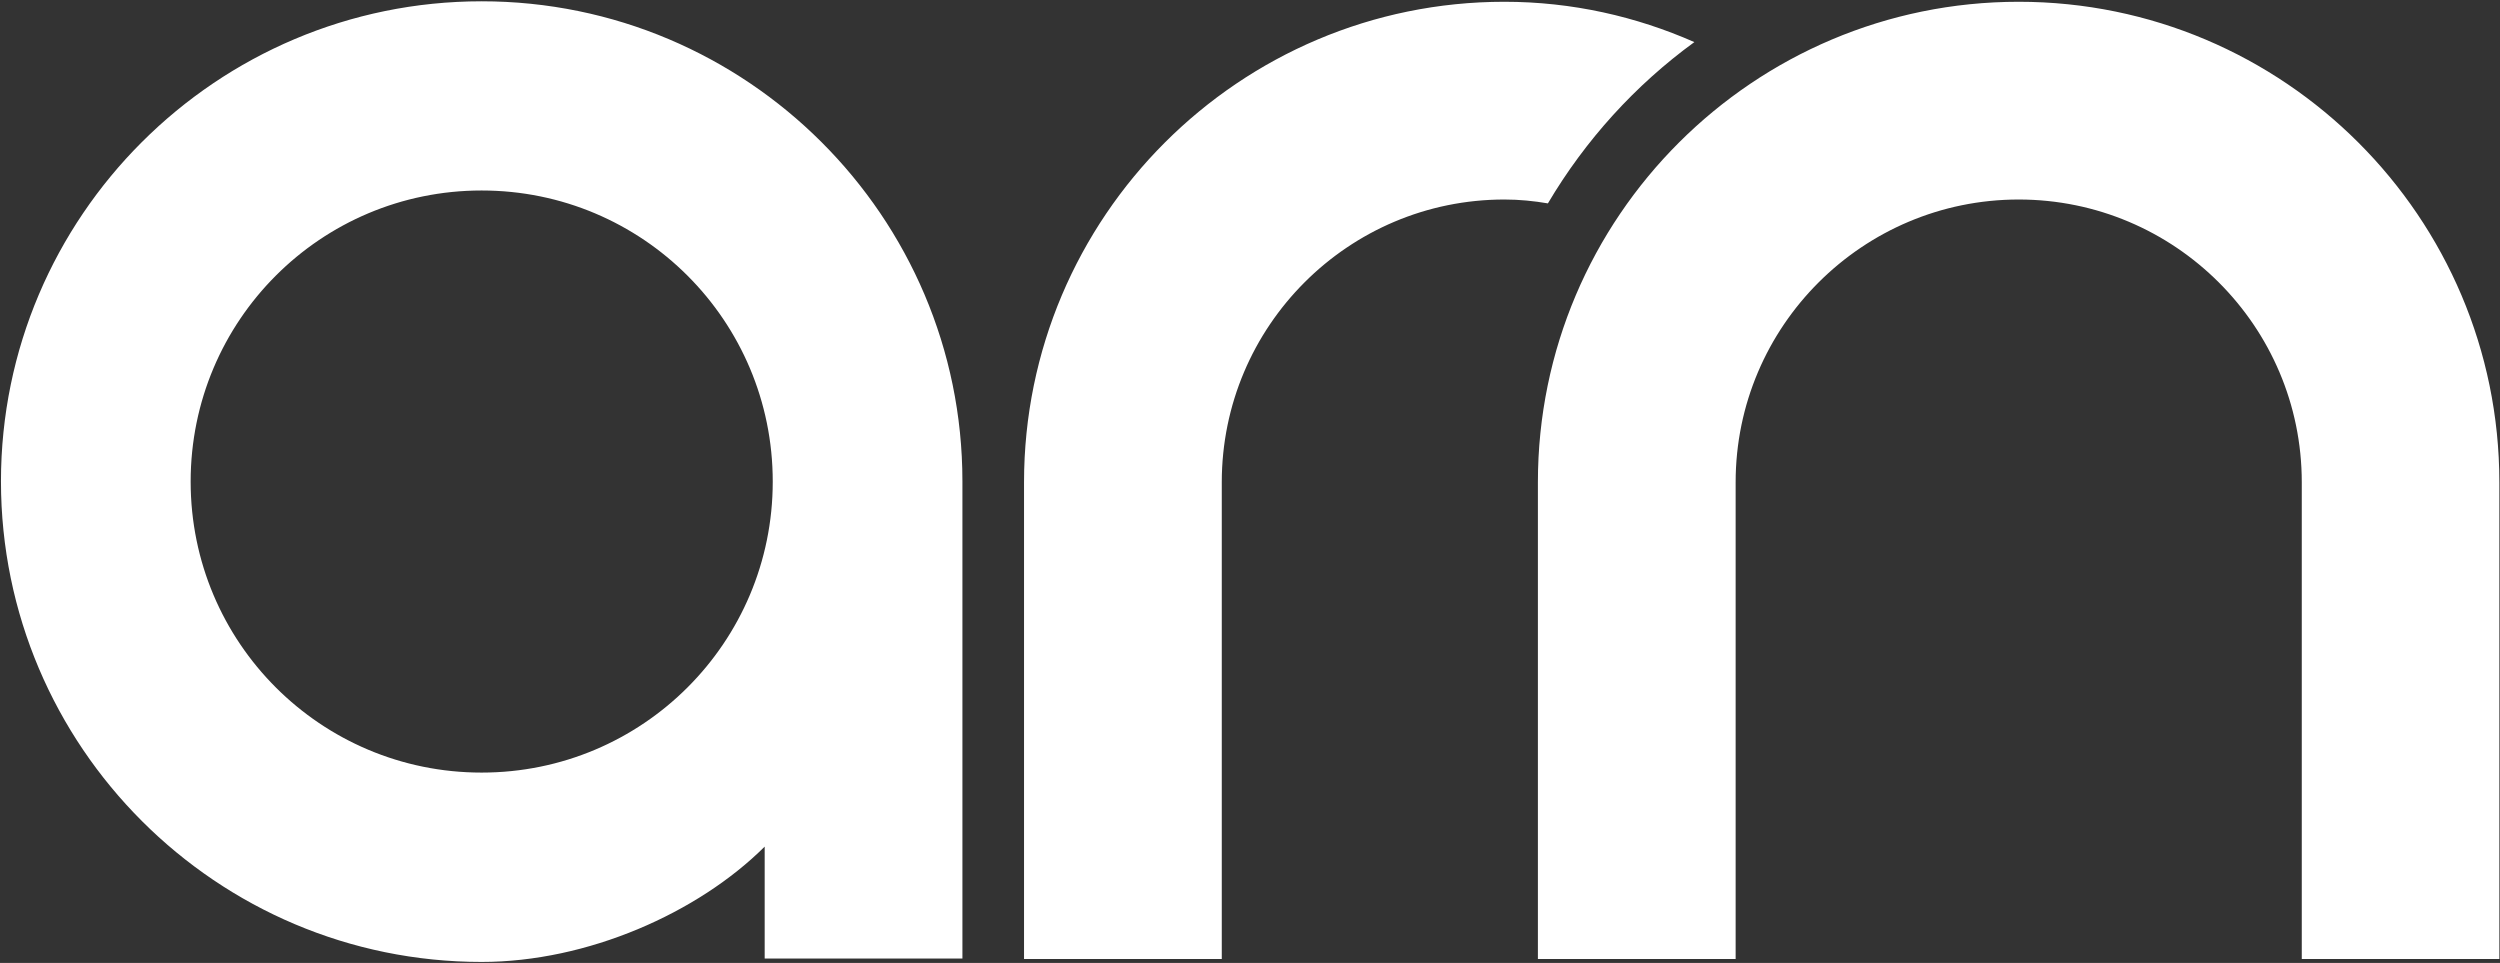
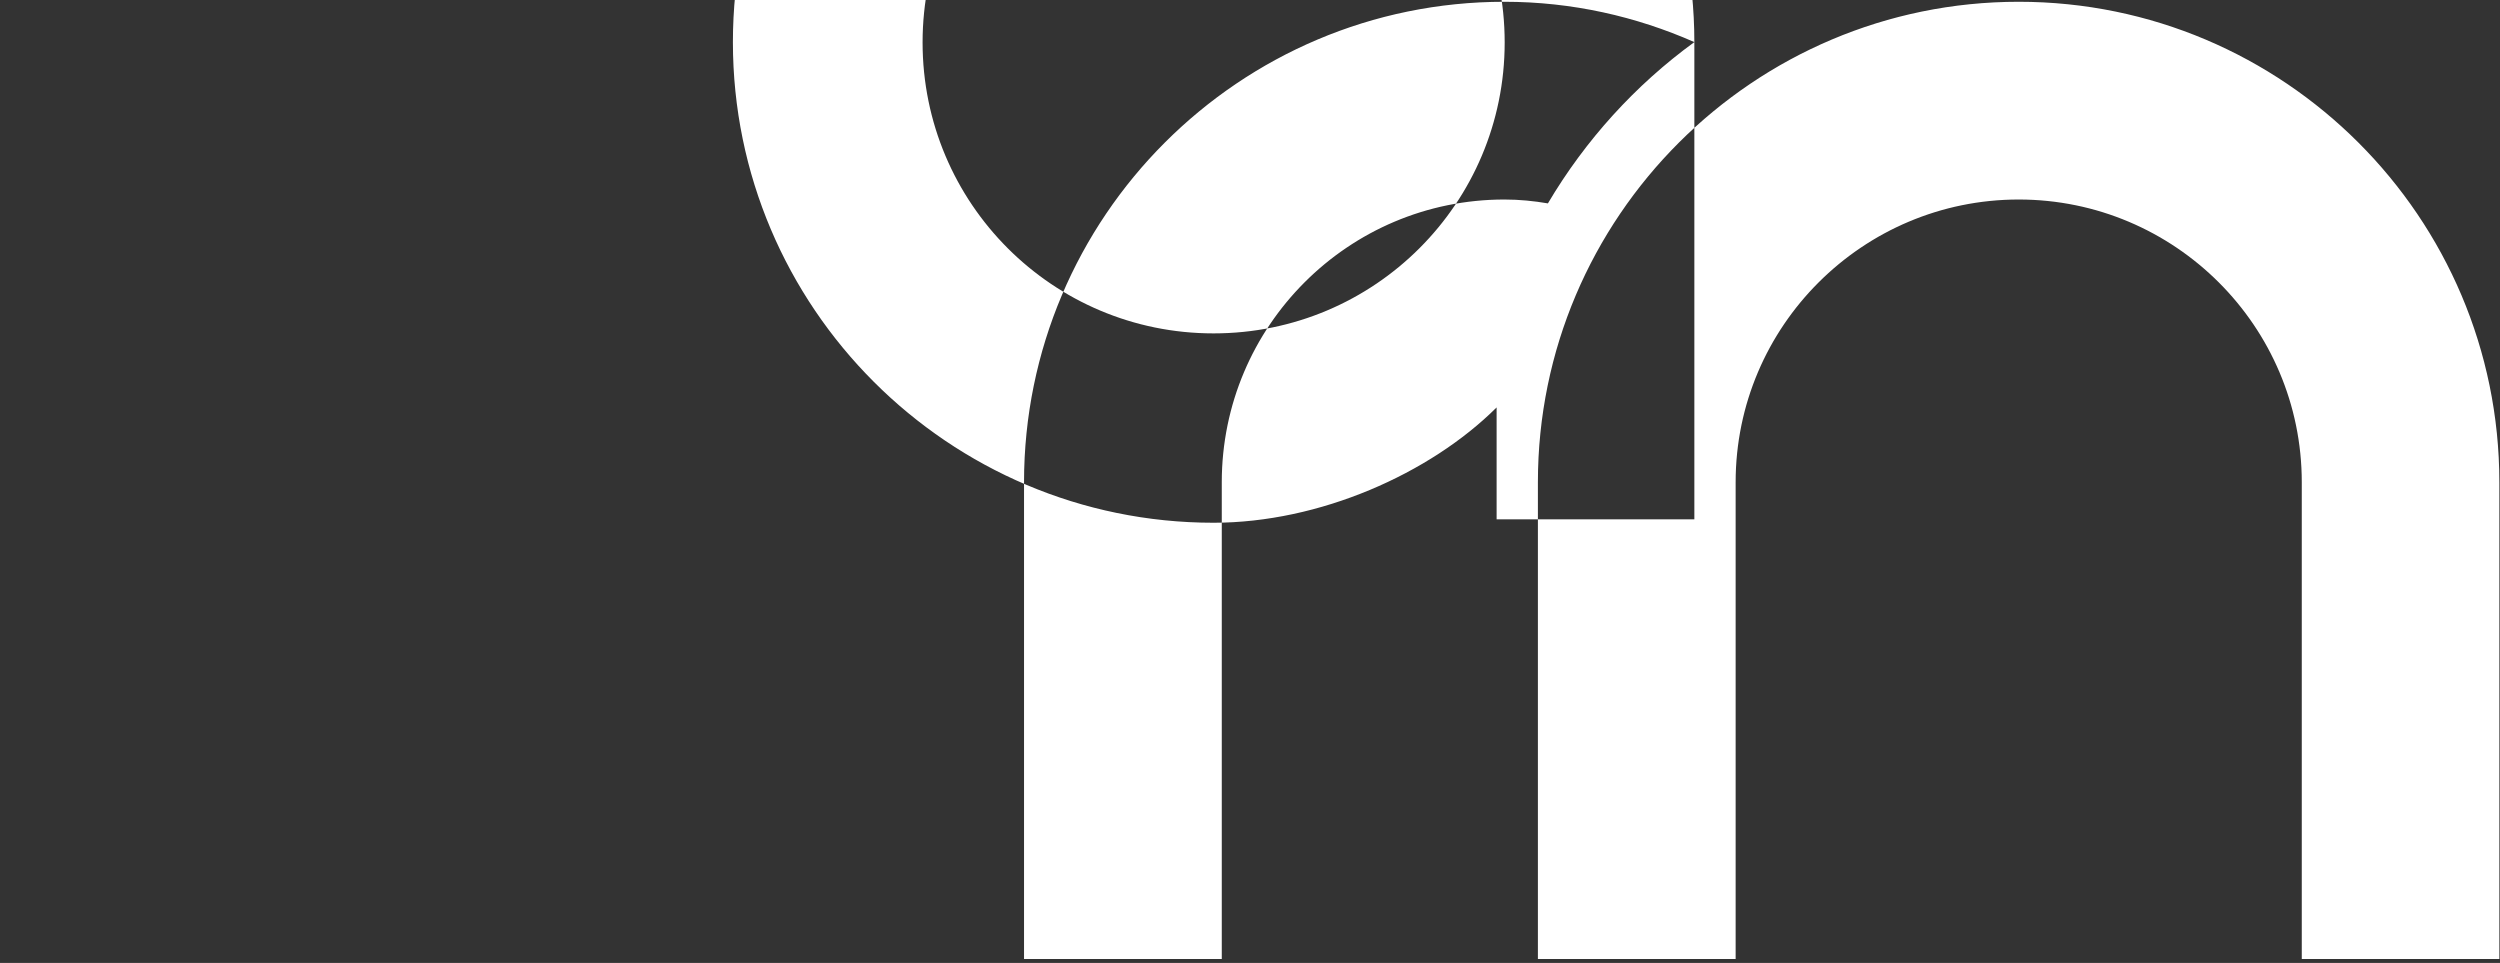
<svg xmlns="http://www.w3.org/2000/svg" version="1.2" viewBox="0 0 1550 597" width="1550" height="597">
  <rect x="0" y="0" width="1550" height="597" fill="#333333" stroke="none" />
  <title>A1N</title>
  <style>
		.s0 { fill: #ffffff } 
	</style>
  <g id="Clip-Path">
    <g id="Layer">
-       <path id="Layer" fill-rule="evenodd" class="s0" d="m1549.6 299v295.6h-122.5v-295.6c0-96.8-78.8-175.3-175.5-175.3-96.7 0-175.5 78.5-175.5 175.3v295.6h-122.6v-295.6c0-164.4 133.8-297.9 298.1-297.9 164.3 0 298 133.5 298 297.9zm-499.1-272.9c-36.7 26.7-67.6 60.8-90.8 100-8.8-1.5-17.6-2.4-27-2.4-96.7 0-175.2 78.5-175.2 175.3v295.6h-122.6v-295.6c0-164.4 133.5-297.9 297.8-297.9 42 0 81.7 9.1 117.8 25zm-453.8 272.3v295.9h-122.6v-69.4c-41.4 41.2-109.9 71.5-175.5 71.5-164.3 0-298-133.6-298-298 0-164.1 133.7-297.6 298-297.6 164.4 0 298.1 133.5 298.1 297.6zm-117.6 0.2c0-99.8-80.7-180.5-180.5-180.5-99.8 0-180.4 80.7-180.4 180.5 0 99.7 80.6 180.4 180.4 180.4 99.8 0 180.5-80.7 180.5-180.4z" />
+       <path id="Layer" fill-rule="evenodd" class="s0" d="m1549.6 299v295.6h-122.5v-295.6c0-96.8-78.8-175.3-175.5-175.3-96.7 0-175.5 78.5-175.5 175.3v295.6h-122.6v-295.6c0-164.4 133.8-297.9 298.1-297.9 164.3 0 298 133.5 298 297.9zm-499.1-272.9c-36.7 26.7-67.6 60.8-90.8 100-8.8-1.5-17.6-2.4-27-2.4-96.7 0-175.2 78.5-175.2 175.3v295.6h-122.6v-295.6c0-164.4 133.5-297.9 297.8-297.9 42 0 81.7 9.1 117.8 25zv295.9h-122.6v-69.4c-41.4 41.2-109.9 71.5-175.5 71.5-164.3 0-298-133.6-298-298 0-164.1 133.7-297.6 298-297.6 164.4 0 298.1 133.5 298.1 297.6zm-117.6 0.2c0-99.8-80.7-180.5-180.5-180.5-99.8 0-180.4 80.7-180.4 180.5 0 99.7 80.6 180.4 180.4 180.4 99.8 0 180.5-80.7 180.5-180.4z" />
    </g>
  </g>
</svg>